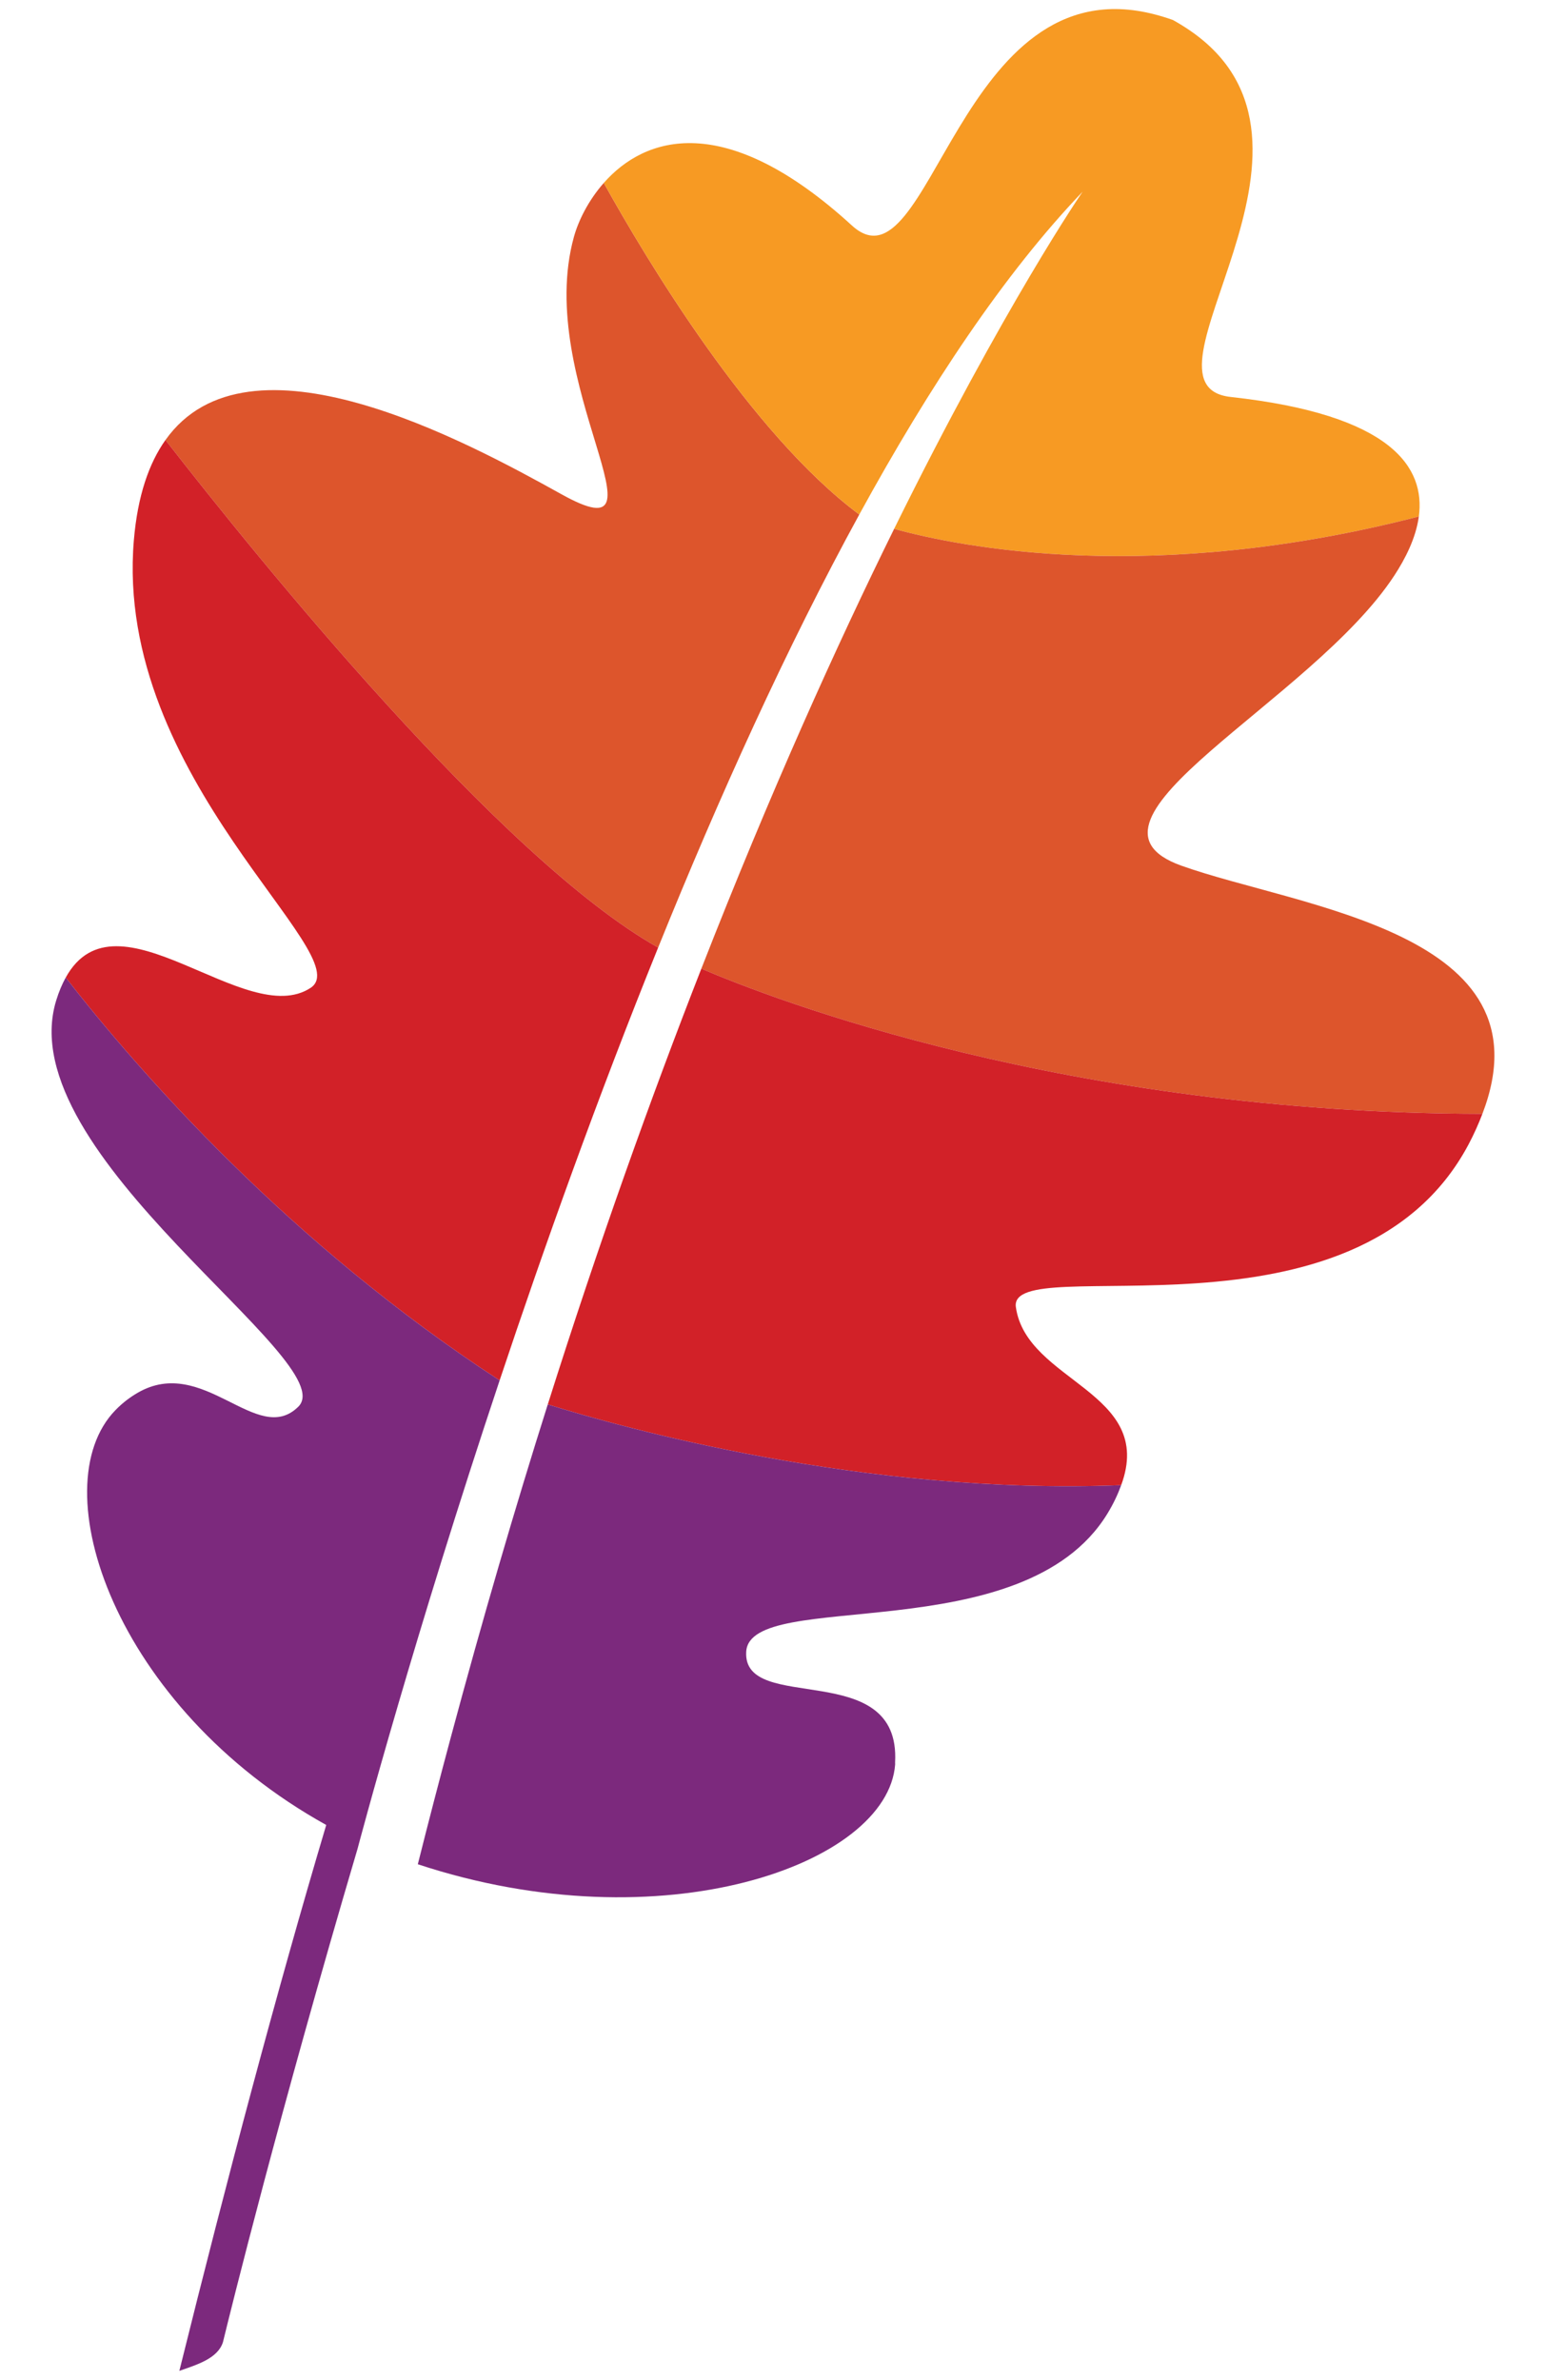
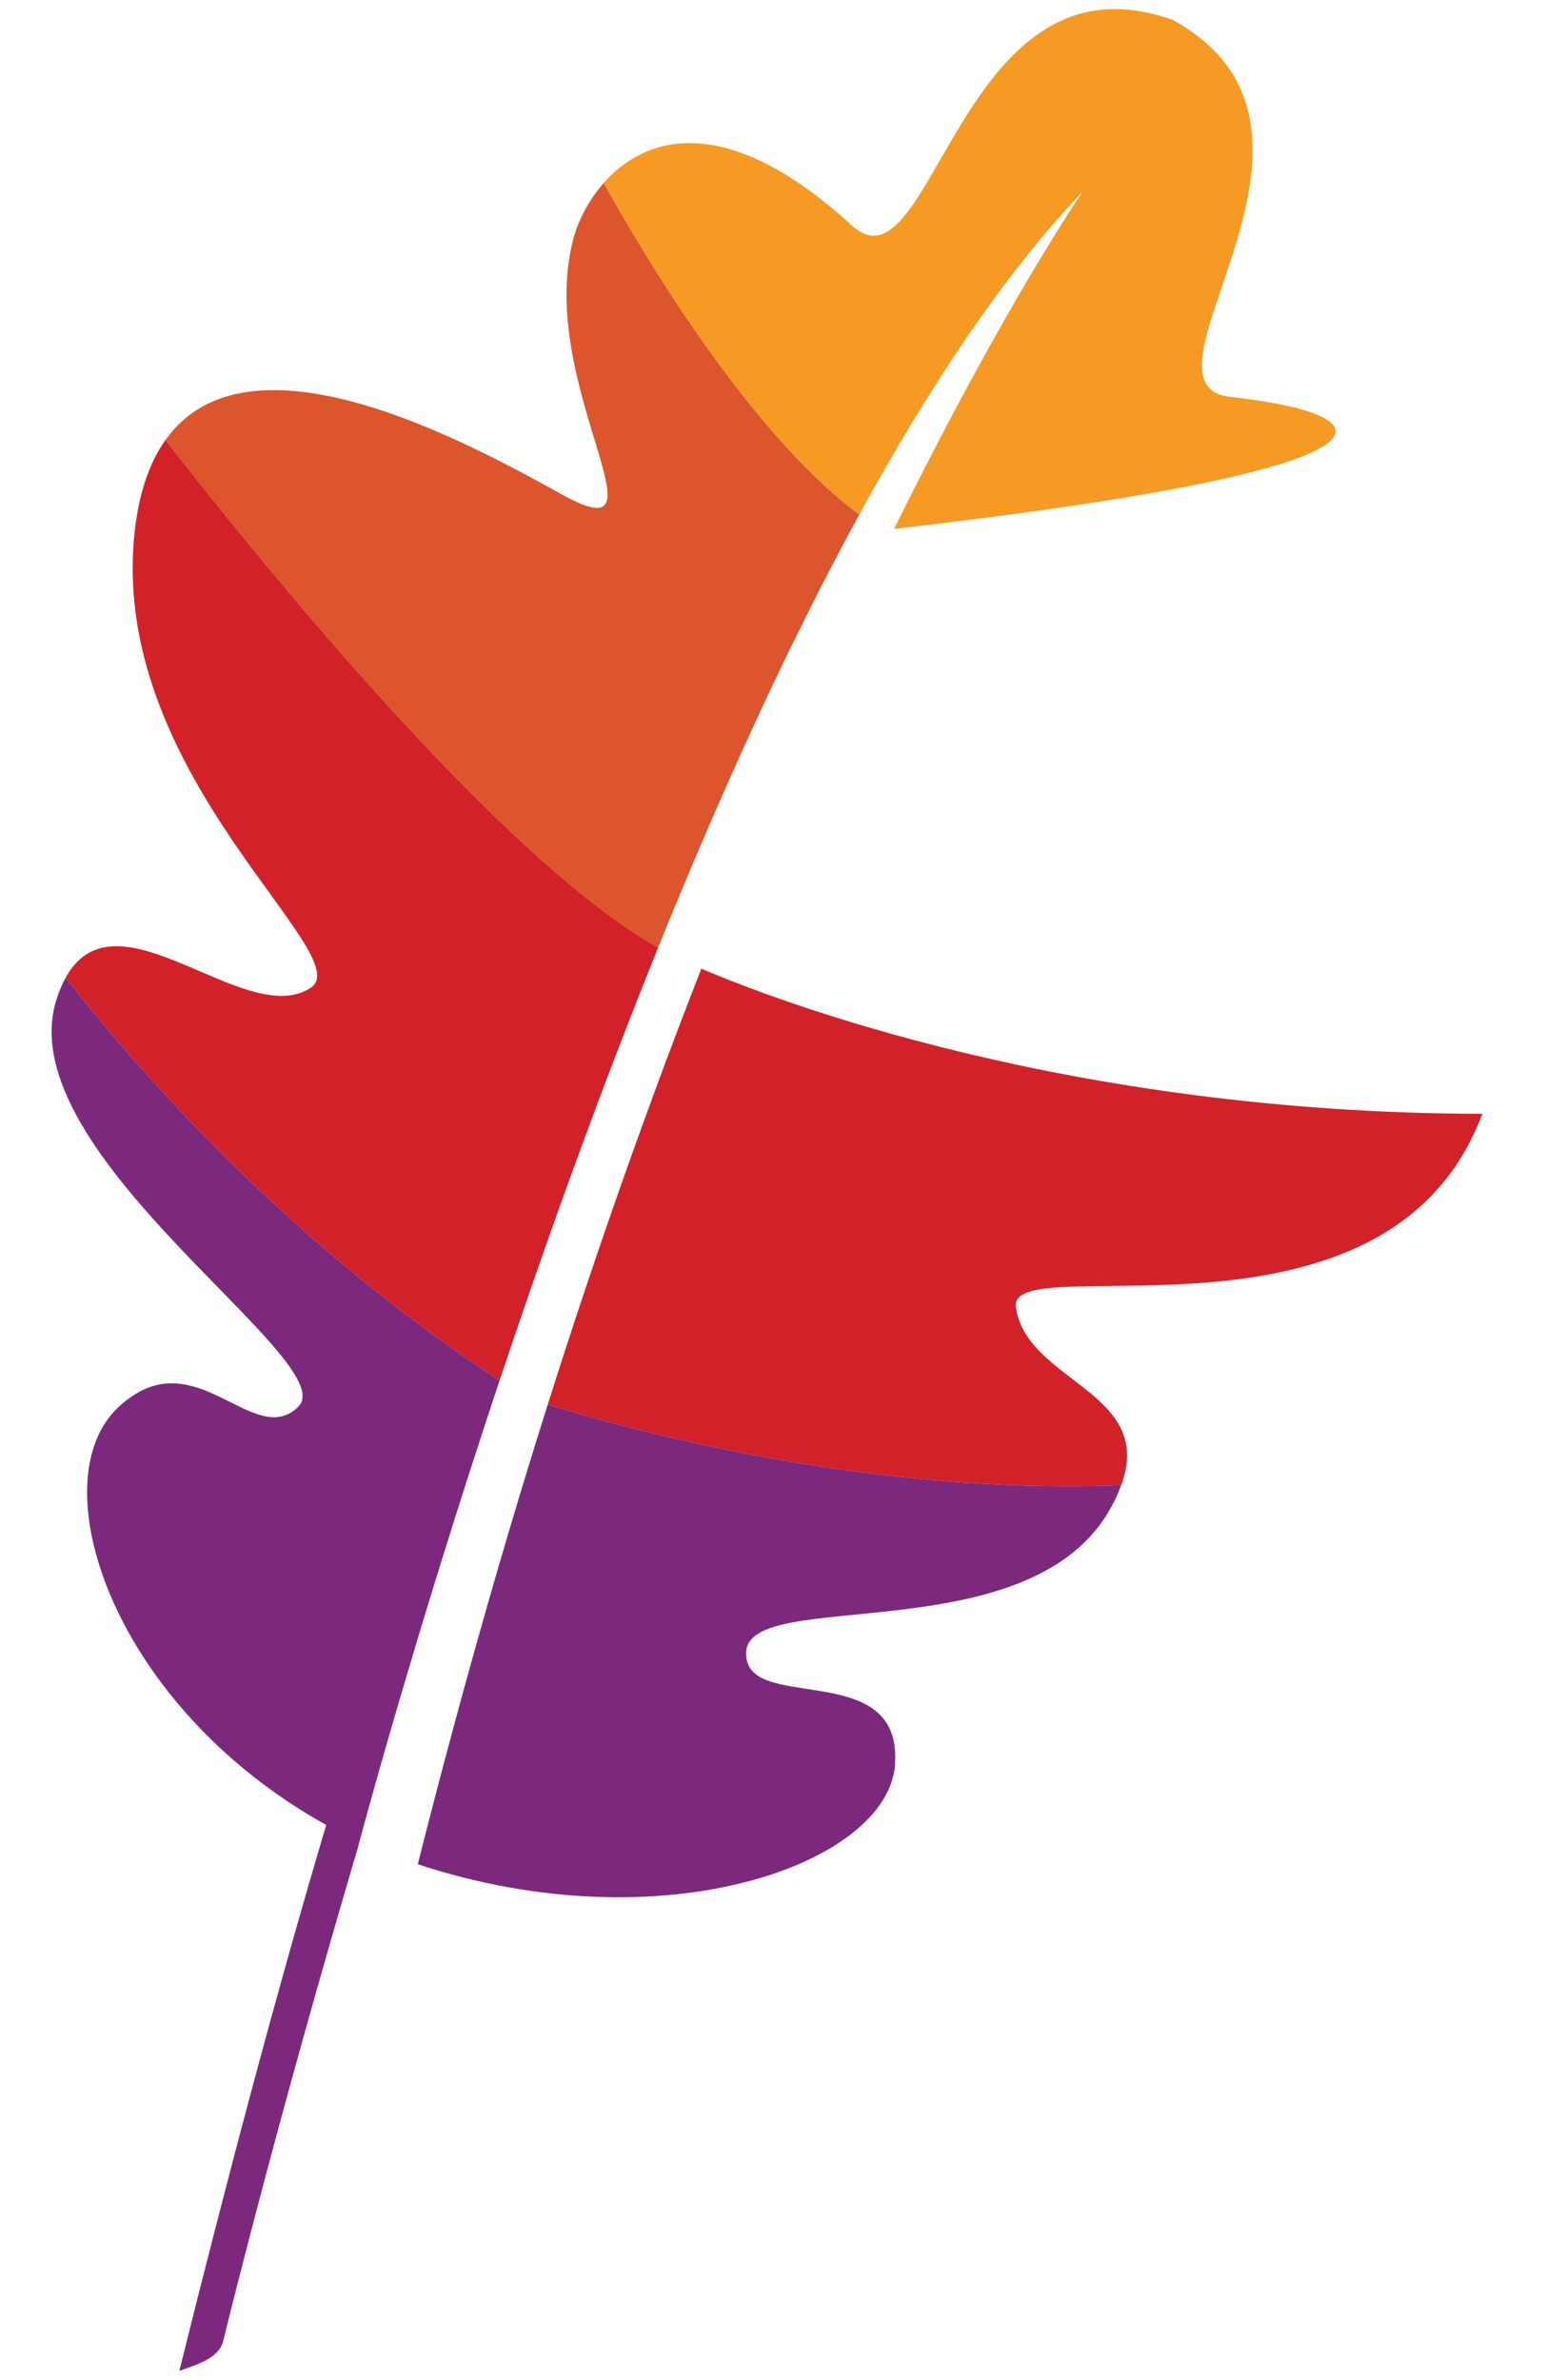
<svg xmlns="http://www.w3.org/2000/svg" width="800" height="1231" viewBox="0 0 800 1231" fill="none">
  <path d="M340.565 490.125C371.984 412.419 407.04 334.865 444.655 266.127C388.506 224.415 334.59 134.468 312.439 94.616C304.483 103.656 299.318 114.069 296.976 122.539C276.107 197.903 350.394 288.909 290.56 255.659C240.706 227.952 128.448 167.276 85.628 227.583C133.585 289.214 259.016 444.273 340.565 490.125Z" fill="#DD552C" />
-   <path d="M444.655 266.127C481.103 199.523 519.944 141.19 560.214 99.164C560.214 99.164 520.049 157.313 462.68 273.555C497.424 283.125 596.373 302.762 734.199 267.154C737.588 242.103 720.749 214.548 636.838 205.323C582.057 199.307 702.592 74.49 615.272 15.458C612.453 13.549 609.682 11.864 606.967 10.356C604.04 9.306 600.948 8.343 597.648 7.485C495.667 -19.131 481.532 153.824 440.837 116.644C375.076 56.561 333.568 70.599 312.439 94.616C334.59 134.468 388.506 224.415 444.655 266.127Z" fill="#F79A23" />
+   <path d="M444.655 266.127C481.103 199.523 519.944 141.19 560.214 99.164C560.214 99.164 520.049 157.313 462.68 273.555C737.588 242.103 720.749 214.548 636.838 205.323C582.057 199.307 702.592 74.49 615.272 15.458C612.453 13.549 609.682 11.864 606.967 10.356C604.04 9.306 600.948 8.343 597.648 7.485C495.667 -19.131 481.532 153.824 440.837 116.644C375.076 56.561 333.568 70.599 312.439 94.616C334.59 134.468 388.506 224.415 444.655 266.127Z" fill="#F79A23" />
  <path d="M258.543 714.009C281.565 645.031 309.259 567.534 340.565 490.125C259.016 444.273 133.585 289.214 85.628 227.583C77.067 239.632 71.216 256.437 69.267 279.419C58.809 402.865 186.137 494.256 160.753 510.949C127.177 533.032 60.349 457.902 34.01 505.638C72.186 554.691 149.95 643.322 258.543 714.009Z" fill="#D22128" />
-   <path d="M611.342 447.778C546.872 424.78 678.712 363.101 721.523 297.669C727.001 289.302 732.663 278.489 734.199 267.154C596.373 302.762 497.424 283.125 462.68 273.555C432.982 333.742 398.687 409.587 362.922 501.034C400.171 516.965 552.266 575.812 767.094 576.117C803.213 482.023 672.528 469.597 611.342 447.778Z" fill="#DD552C" />
  <path d="M283.454 726.427C321.337 738.235 446.861 773.506 580.172 768.196C598.081 719.697 531.124 714.964 525.671 676.067C521.448 645.97 701.878 701.359 759.932 591.92C762.867 586.385 765.157 581.163 767.094 576.117C552.266 575.812 400.171 516.965 362.921 501.034C336.784 567.863 309.896 642.865 283.454 726.427Z" fill="#D22128" />
  <path d="M283.454 726.427C266.431 780.212 249.637 837.672 233.336 898.396C227.553 919.926 221.839 941.857 216.205 964.27C342.735 1006.05 459.248 964.366 463.198 912.706C463.23 912.297 463.154 911.992 463.178 911.599C466.189 856.883 384.195 887.213 386.136 854.317C388.085 821.179 529.284 854.124 572.95 783.076C576.298 777.629 578.48 772.792 580.172 768.196C446.861 773.506 321.337 738.235 283.454 726.427Z" fill="#7C297D" />
  <path d="M34.01 505.638C32.166 508.983 30.502 512.85 29.082 517.47C4.56 597.182 177.956 704.263 154.365 727.606C133.1 748.639 105.386 700.573 71.212 720.427C67.466 722.609 63.665 725.36 59.763 729.363C21.114 768.966 59.158 883.058 168.813 943.959C143.225 1029.89 117.749 1125.91 92.81 1226.31C101.857 1223.14 112.684 1219.97 115.379 1211.43C119.425 1194.8 144.432 1093.56 185.034 956.224C185.034 956.224 192.445 928.092 206.011 881.743C218.554 838.883 236.379 780.429 258.543 714.009C149.95 643.322 72.186 554.691 34.01 505.638Z" fill="#7C297D" />
</svg>